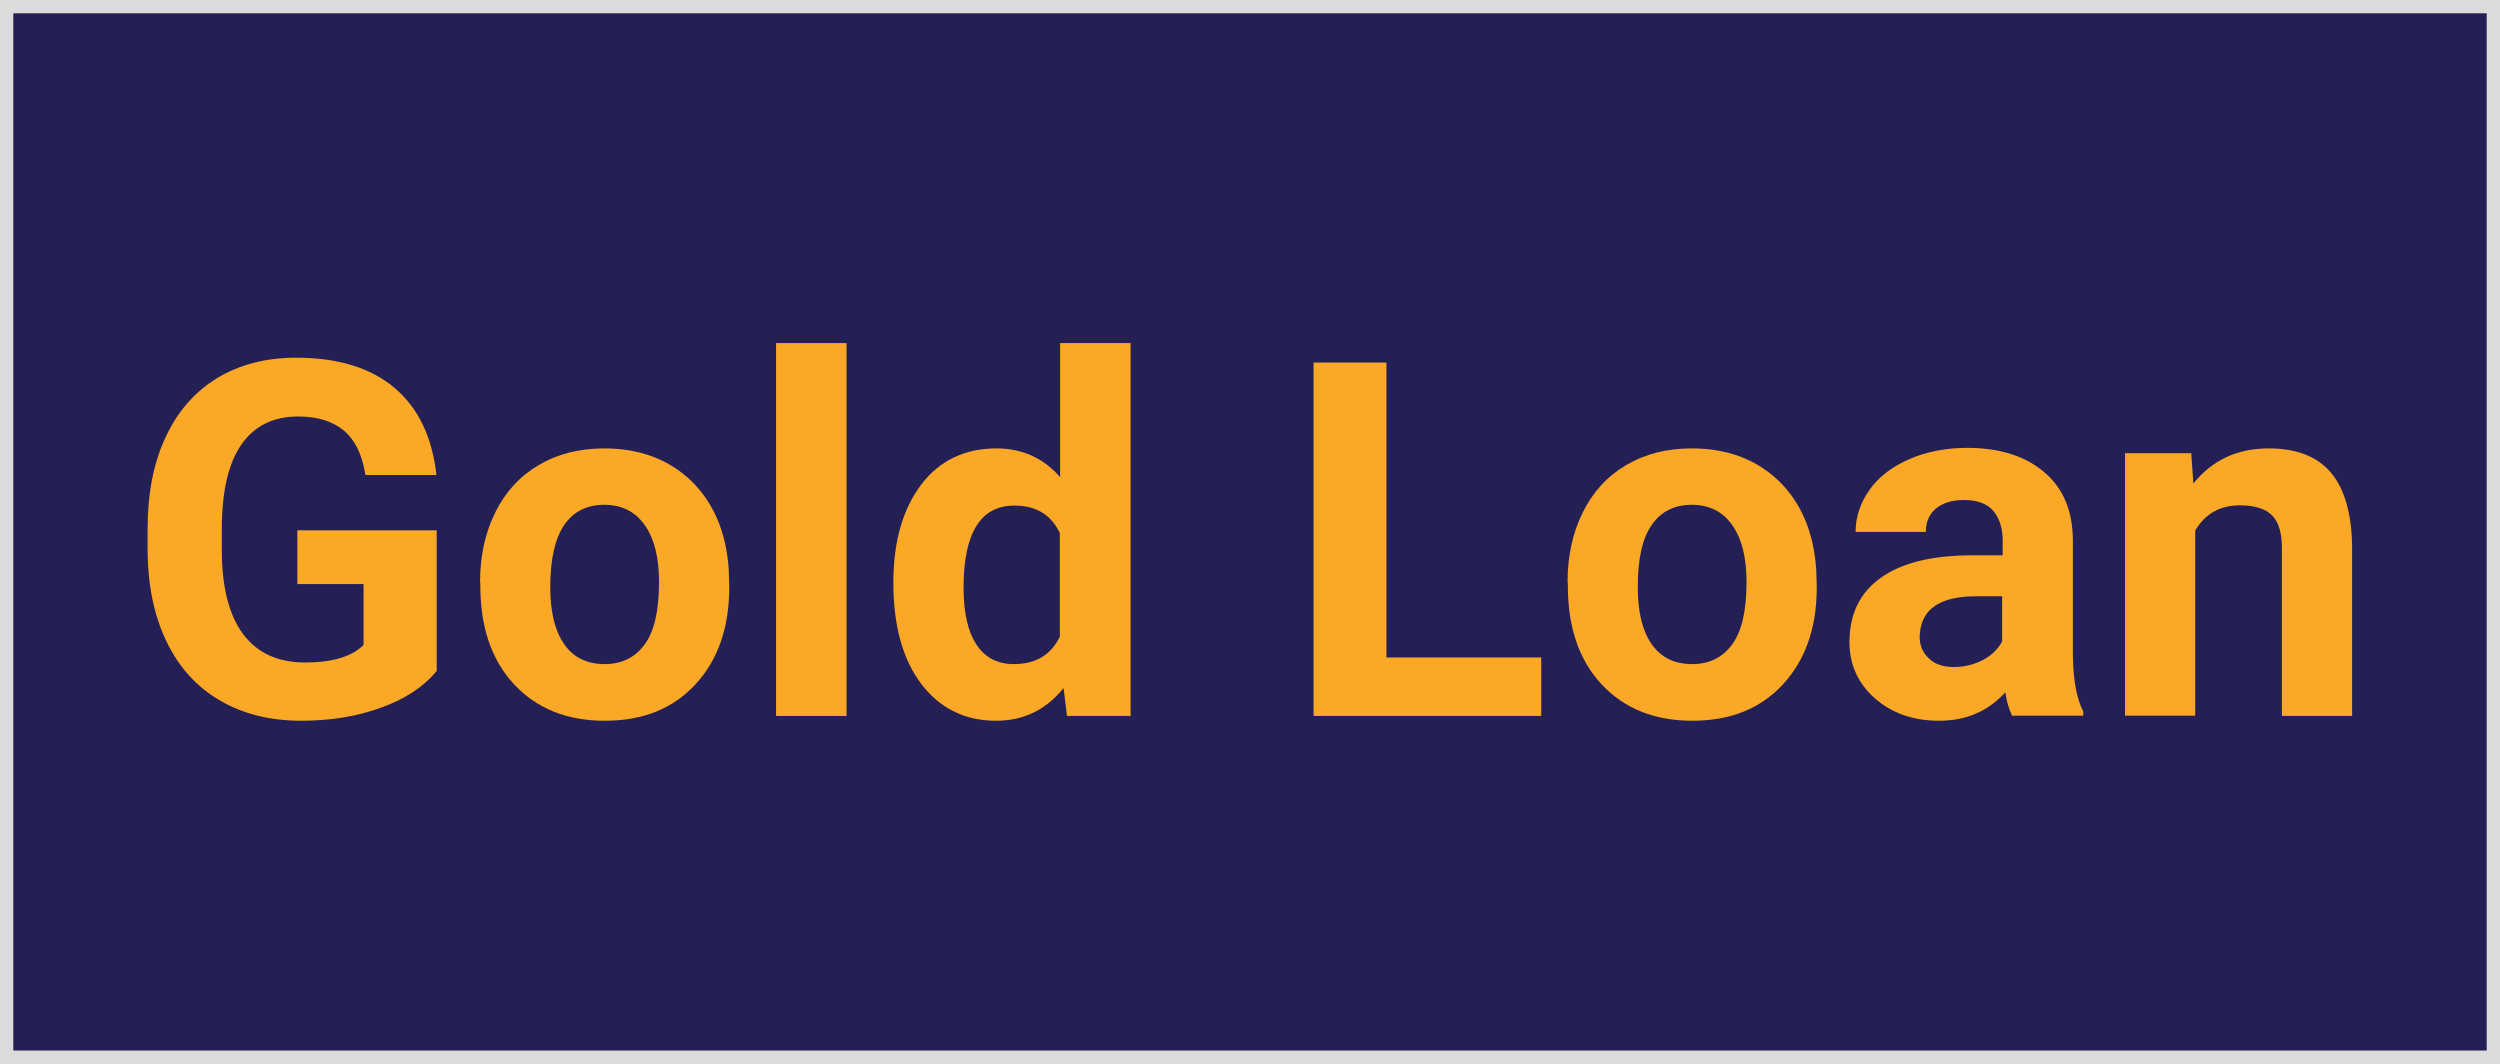
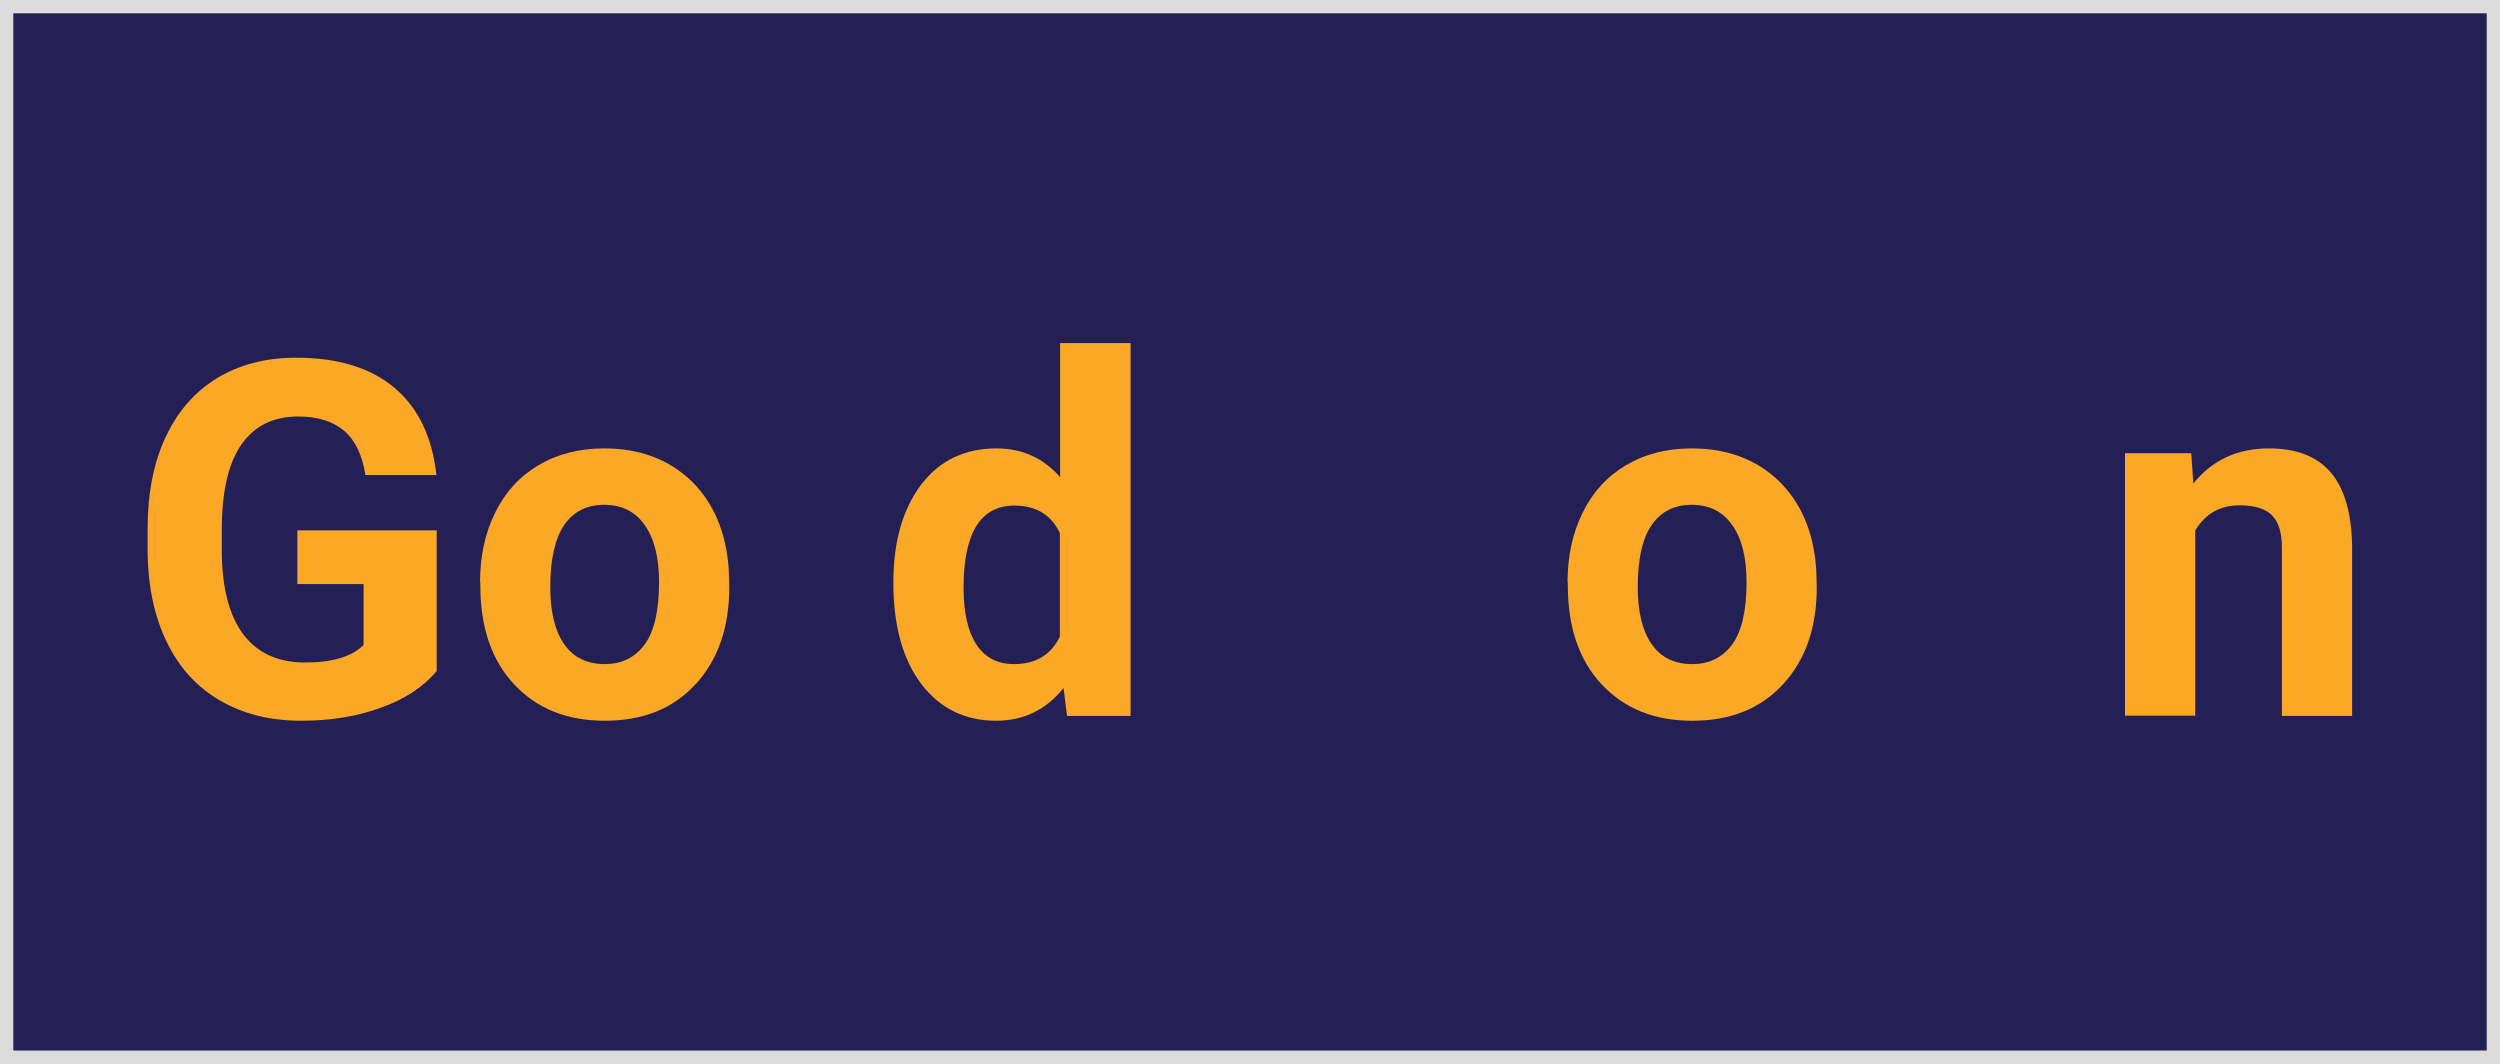
<svg xmlns="http://www.w3.org/2000/svg" version="1.1" baseProfile="tiny" id="Layer_1" x="0px" y="0px" viewBox="0 0 94 40" overflow="visible" xml:space="preserve">
  <rect fill="#242056" stroke="#DCDCDC" stroke-miterlimit="10" width="94" height="40" />
  <g>
    <path fill="#FAA826" d="M16.41,25.24c-0.49,0.59-1.19,1.05-2.09,1.37c-0.9,0.33-1.9,0.49-3,0.49c-1.15,0-2.16-0.25-3.03-0.75   c-0.87-0.5-1.54-1.23-2.01-2.19c-0.47-0.96-0.71-2.08-0.73-3.37v-0.9c0-1.33,0.22-2.47,0.67-3.44c0.45-0.97,1.09-1.71,1.94-2.23   c0.84-0.51,1.83-0.77,2.97-0.77c1.58,0,2.81,0.38,3.7,1.13c0.89,0.75,1.42,1.84,1.58,3.28h-2.67c-0.12-0.76-0.39-1.32-0.81-1.67   c-0.42-0.35-0.99-0.53-1.72-0.53c-0.93,0-1.64,0.35-2.13,1.05c-0.49,0.7-0.73,1.74-0.74,3.12v0.85c0,1.39,0.27,2.45,0.8,3.16   c0.53,0.71,1.31,1.07,2.33,1.07c1.03,0,1.76-0.22,2.2-0.66v-2.29h-2.49v-2.02h5.24V25.24z" />
    <path fill="#FAA826" d="M18.05,21.89c0-0.98,0.19-1.85,0.57-2.62c0.38-0.77,0.92-1.36,1.63-1.78c0.71-0.42,1.53-0.63,2.47-0.63   c1.33,0,2.42,0.41,3.27,1.22c0.84,0.82,1.31,1.92,1.41,3.32l0.02,0.68c0,1.51-0.42,2.73-1.27,3.65c-0.85,0.92-1.98,1.37-3.41,1.37   c-1.43,0-2.56-0.46-3.41-1.37c-0.85-0.91-1.27-2.15-1.27-3.72V21.89z M20.69,22.08c0,0.94,0.18,1.66,0.53,2.15   c0.35,0.5,0.86,0.74,1.52,0.74c0.64,0,1.14-0.25,1.5-0.74c0.36-0.49,0.54-1.27,0.54-2.35c0-0.92-0.18-1.63-0.54-2.14   c-0.36-0.51-0.87-0.76-1.52-0.76c-0.65,0-1.15,0.25-1.5,0.75C20.87,20.24,20.69,21.02,20.69,22.08z" />
-     <path fill="#FAA826" d="M31.83,26.92h-2.65V12.9h2.65V26.92z" />
    <path fill="#FAA826" d="M33.59,21.91c0-1.54,0.35-2.76,1.04-3.68c0.69-0.91,1.64-1.37,2.84-1.37c0.96,0,1.76,0.36,2.39,1.08V12.9   h2.65v14.02h-2.39l-0.13-1.05c-0.66,0.82-1.5,1.23-2.54,1.23c-1.16,0-2.1-0.46-2.8-1.37C33.95,24.81,33.59,23.54,33.59,21.91z    M36.23,22.1c0,0.93,0.16,1.64,0.48,2.13c0.32,0.49,0.79,0.74,1.41,0.74c0.82,0,1.39-0.34,1.73-1.03v-3.9   c-0.33-0.69-0.9-1.03-1.71-1.03C36.87,19.01,36.23,20.04,36.23,22.1z" />
-     <path fill="#FAA826" d="M52.13,24.72h5.82v2.2h-8.56V13.63h2.74V24.72z" />
    <path fill="#FAA826" d="M58.94,21.89c0-0.98,0.19-1.85,0.57-2.62c0.38-0.77,0.92-1.36,1.63-1.78c0.71-0.42,1.53-0.63,2.47-0.63   c1.33,0,2.42,0.41,3.27,1.22c0.84,0.82,1.31,1.92,1.41,3.32l0.02,0.68c0,1.51-0.42,2.73-1.27,3.65c-0.85,0.92-1.98,1.37-3.41,1.37   s-2.56-0.46-3.41-1.37c-0.85-0.91-1.27-2.15-1.27-3.72V21.89z M61.58,22.08c0,0.94,0.18,1.66,0.53,2.15   c0.35,0.5,0.86,0.74,1.52,0.74c0.64,0,1.14-0.25,1.5-0.74c0.36-0.49,0.54-1.27,0.54-2.35c0-0.92-0.18-1.63-0.54-2.14   c-0.36-0.51-0.87-0.76-1.52-0.76c-0.65,0-1.15,0.25-1.5,0.75C61.75,20.24,61.58,21.02,61.58,22.08z" />
-     <path fill="#FAA826" d="M75.66,26.92c-0.12-0.24-0.21-0.53-0.26-0.89c-0.64,0.71-1.47,1.07-2.49,1.07c-0.97,0-1.77-0.28-2.41-0.84   c-0.64-0.56-0.96-1.27-0.96-2.12c0-1.05,0.39-1.85,1.17-2.41c0.78-0.56,1.9-0.84,3.37-0.85h1.22v-0.57c0-0.46-0.12-0.82-0.35-1.1   c-0.23-0.27-0.6-0.41-1.11-0.41c-0.44,0-0.79,0.11-1.05,0.32c-0.25,0.21-0.38,0.51-0.38,0.88h-2.64c0-0.57,0.18-1.1,0.53-1.59   c0.35-0.49,0.85-0.87,1.5-1.15c0.65-0.28,1.37-0.42,2.17-0.42c1.22,0,2.19,0.31,2.9,0.92c0.72,0.61,1.07,1.47,1.07,2.58v4.28   c0.01,0.94,0.14,1.65,0.39,2.13v0.16H75.66z M73.47,25.08c0.39,0,0.75-0.09,1.08-0.26c0.33-0.17,0.57-0.41,0.73-0.7v-1.7H74.3   c-1.32,0-2.03,0.46-2.11,1.37l-0.01,0.16c0,0.33,0.12,0.6,0.35,0.81C72.76,24.98,73.07,25.08,73.47,25.08z" />
    <path fill="#FAA826" d="M82.39,17.04l0.08,1.14c0.71-0.88,1.65-1.32,2.84-1.32c1.05,0,1.83,0.31,2.34,0.92   c0.51,0.61,0.77,1.53,0.79,2.76v6.38H85.8V20.6c0-0.56-0.12-0.97-0.37-1.22c-0.24-0.25-0.65-0.38-1.22-0.38   c-0.74,0-1.3,0.32-1.67,0.95v6.96h-2.64v-9.87H82.39z" />
  </g>
</svg>